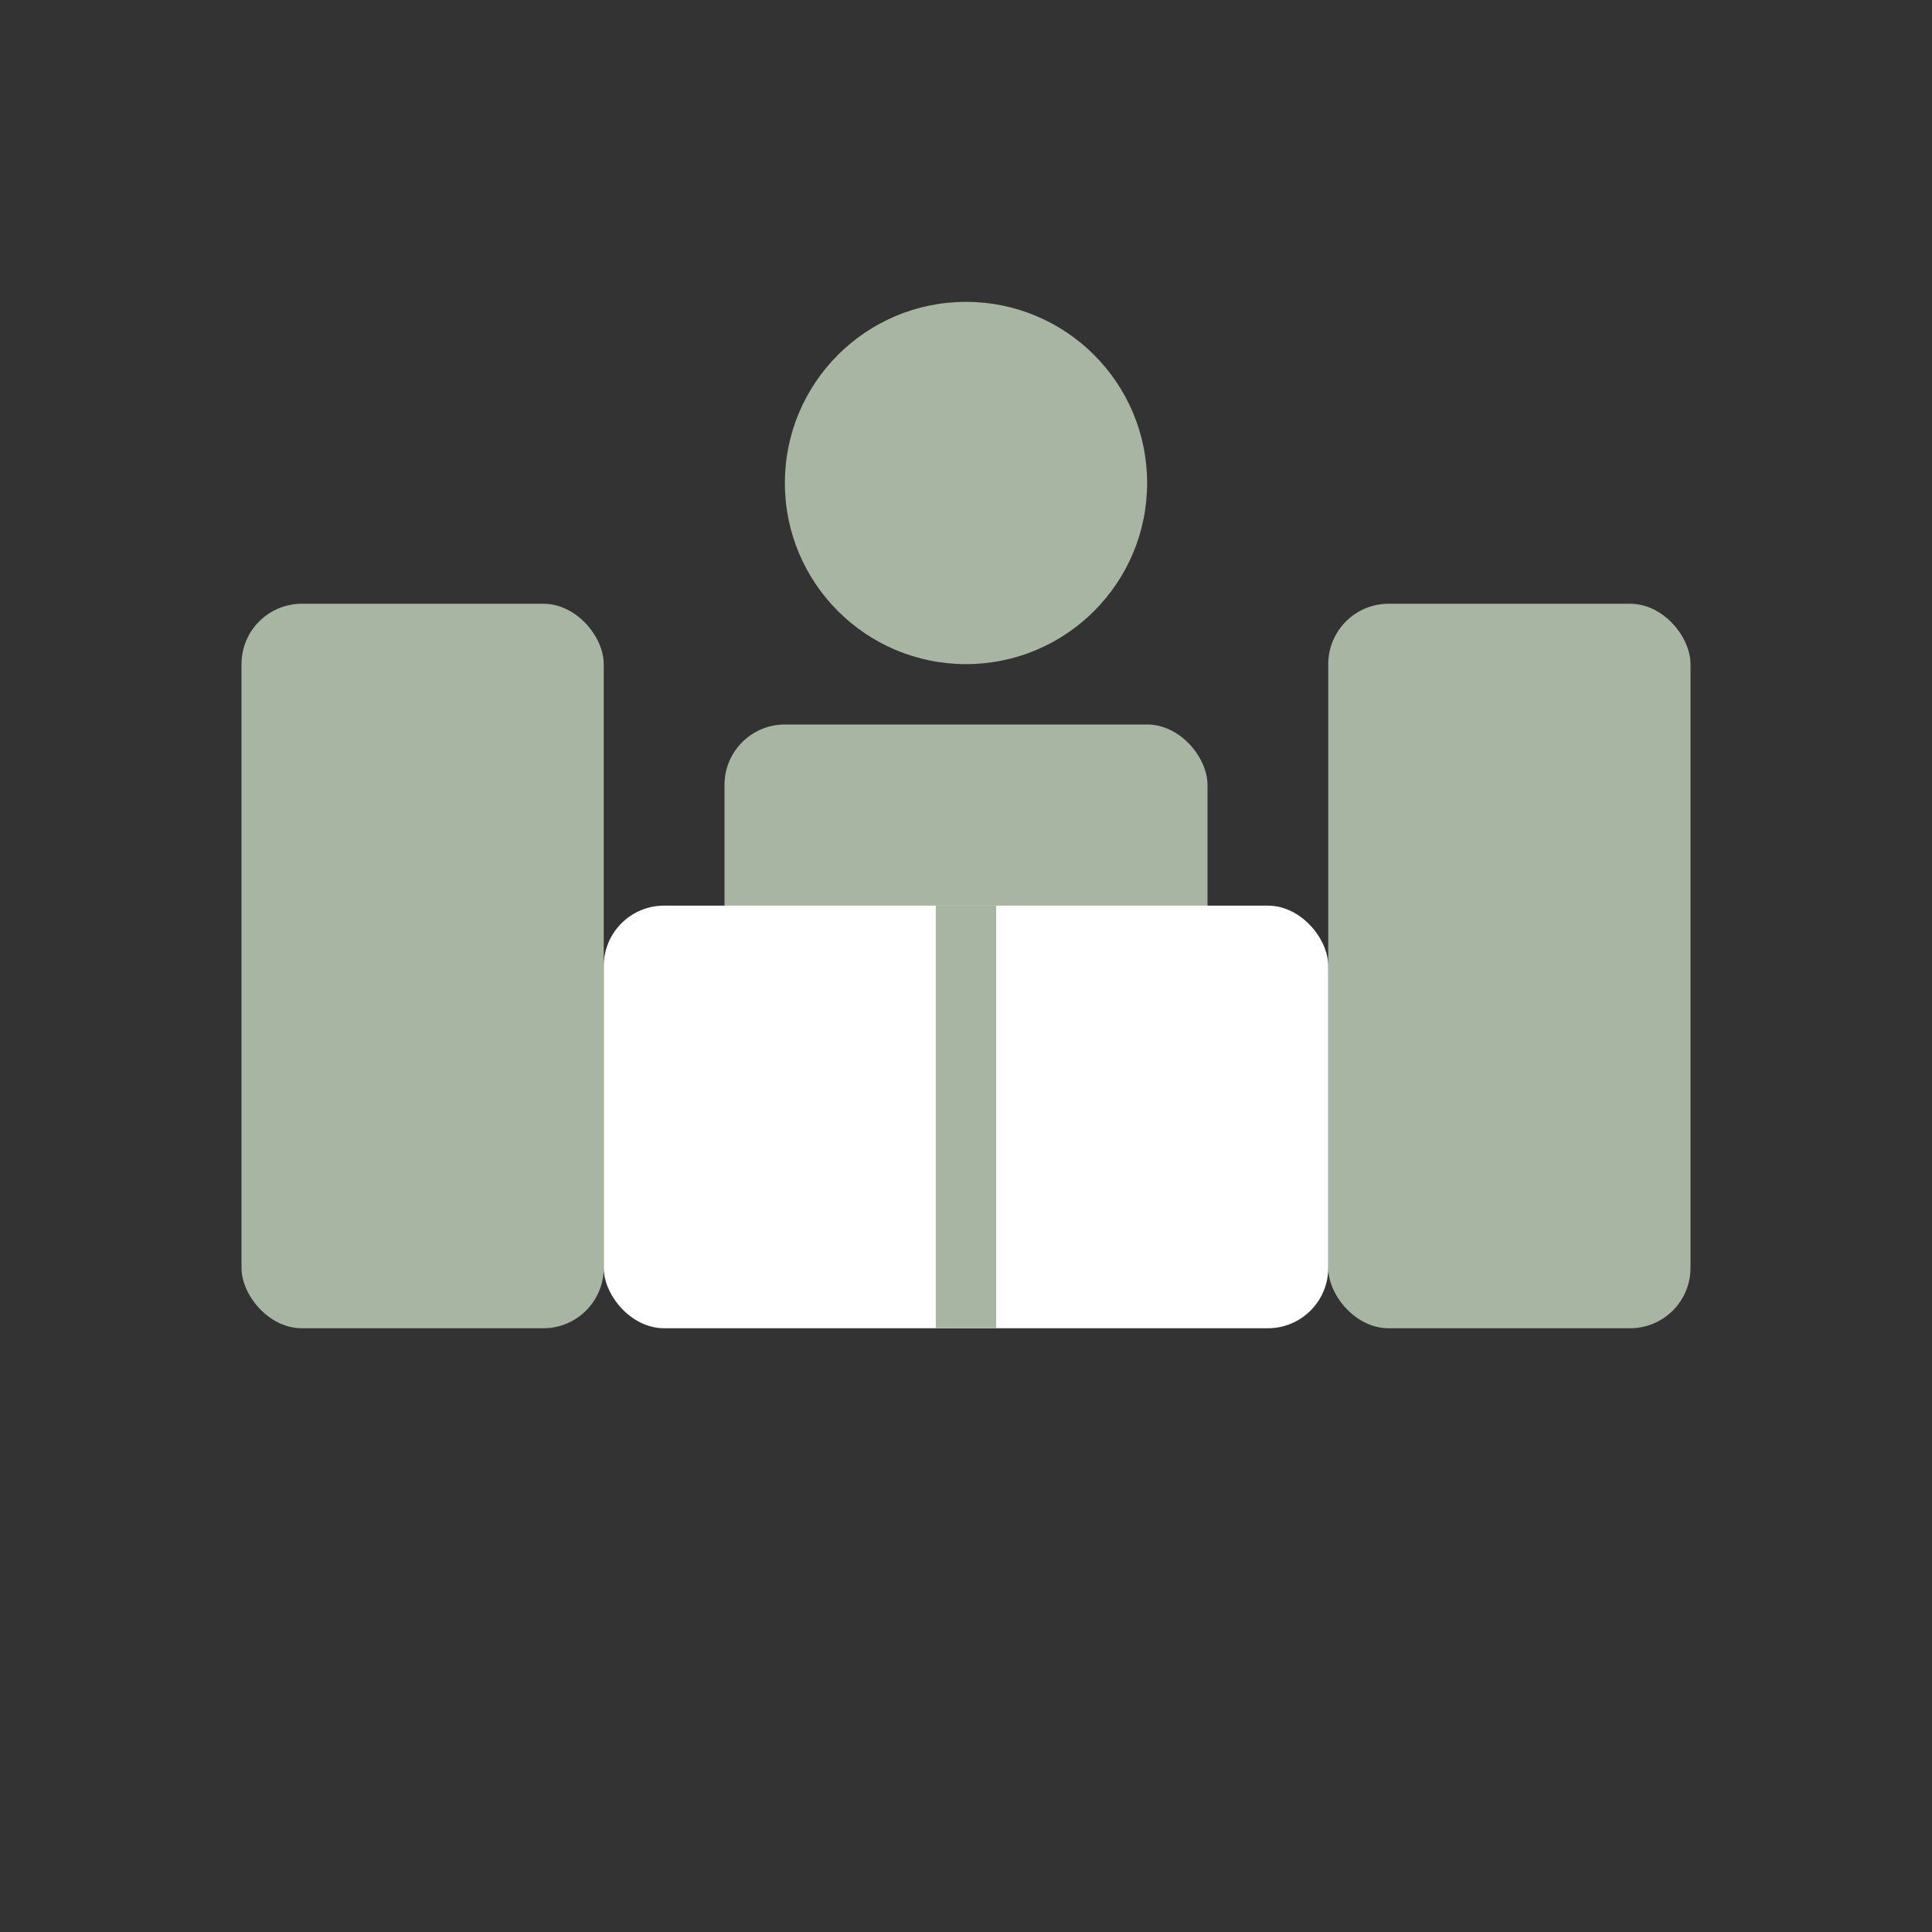
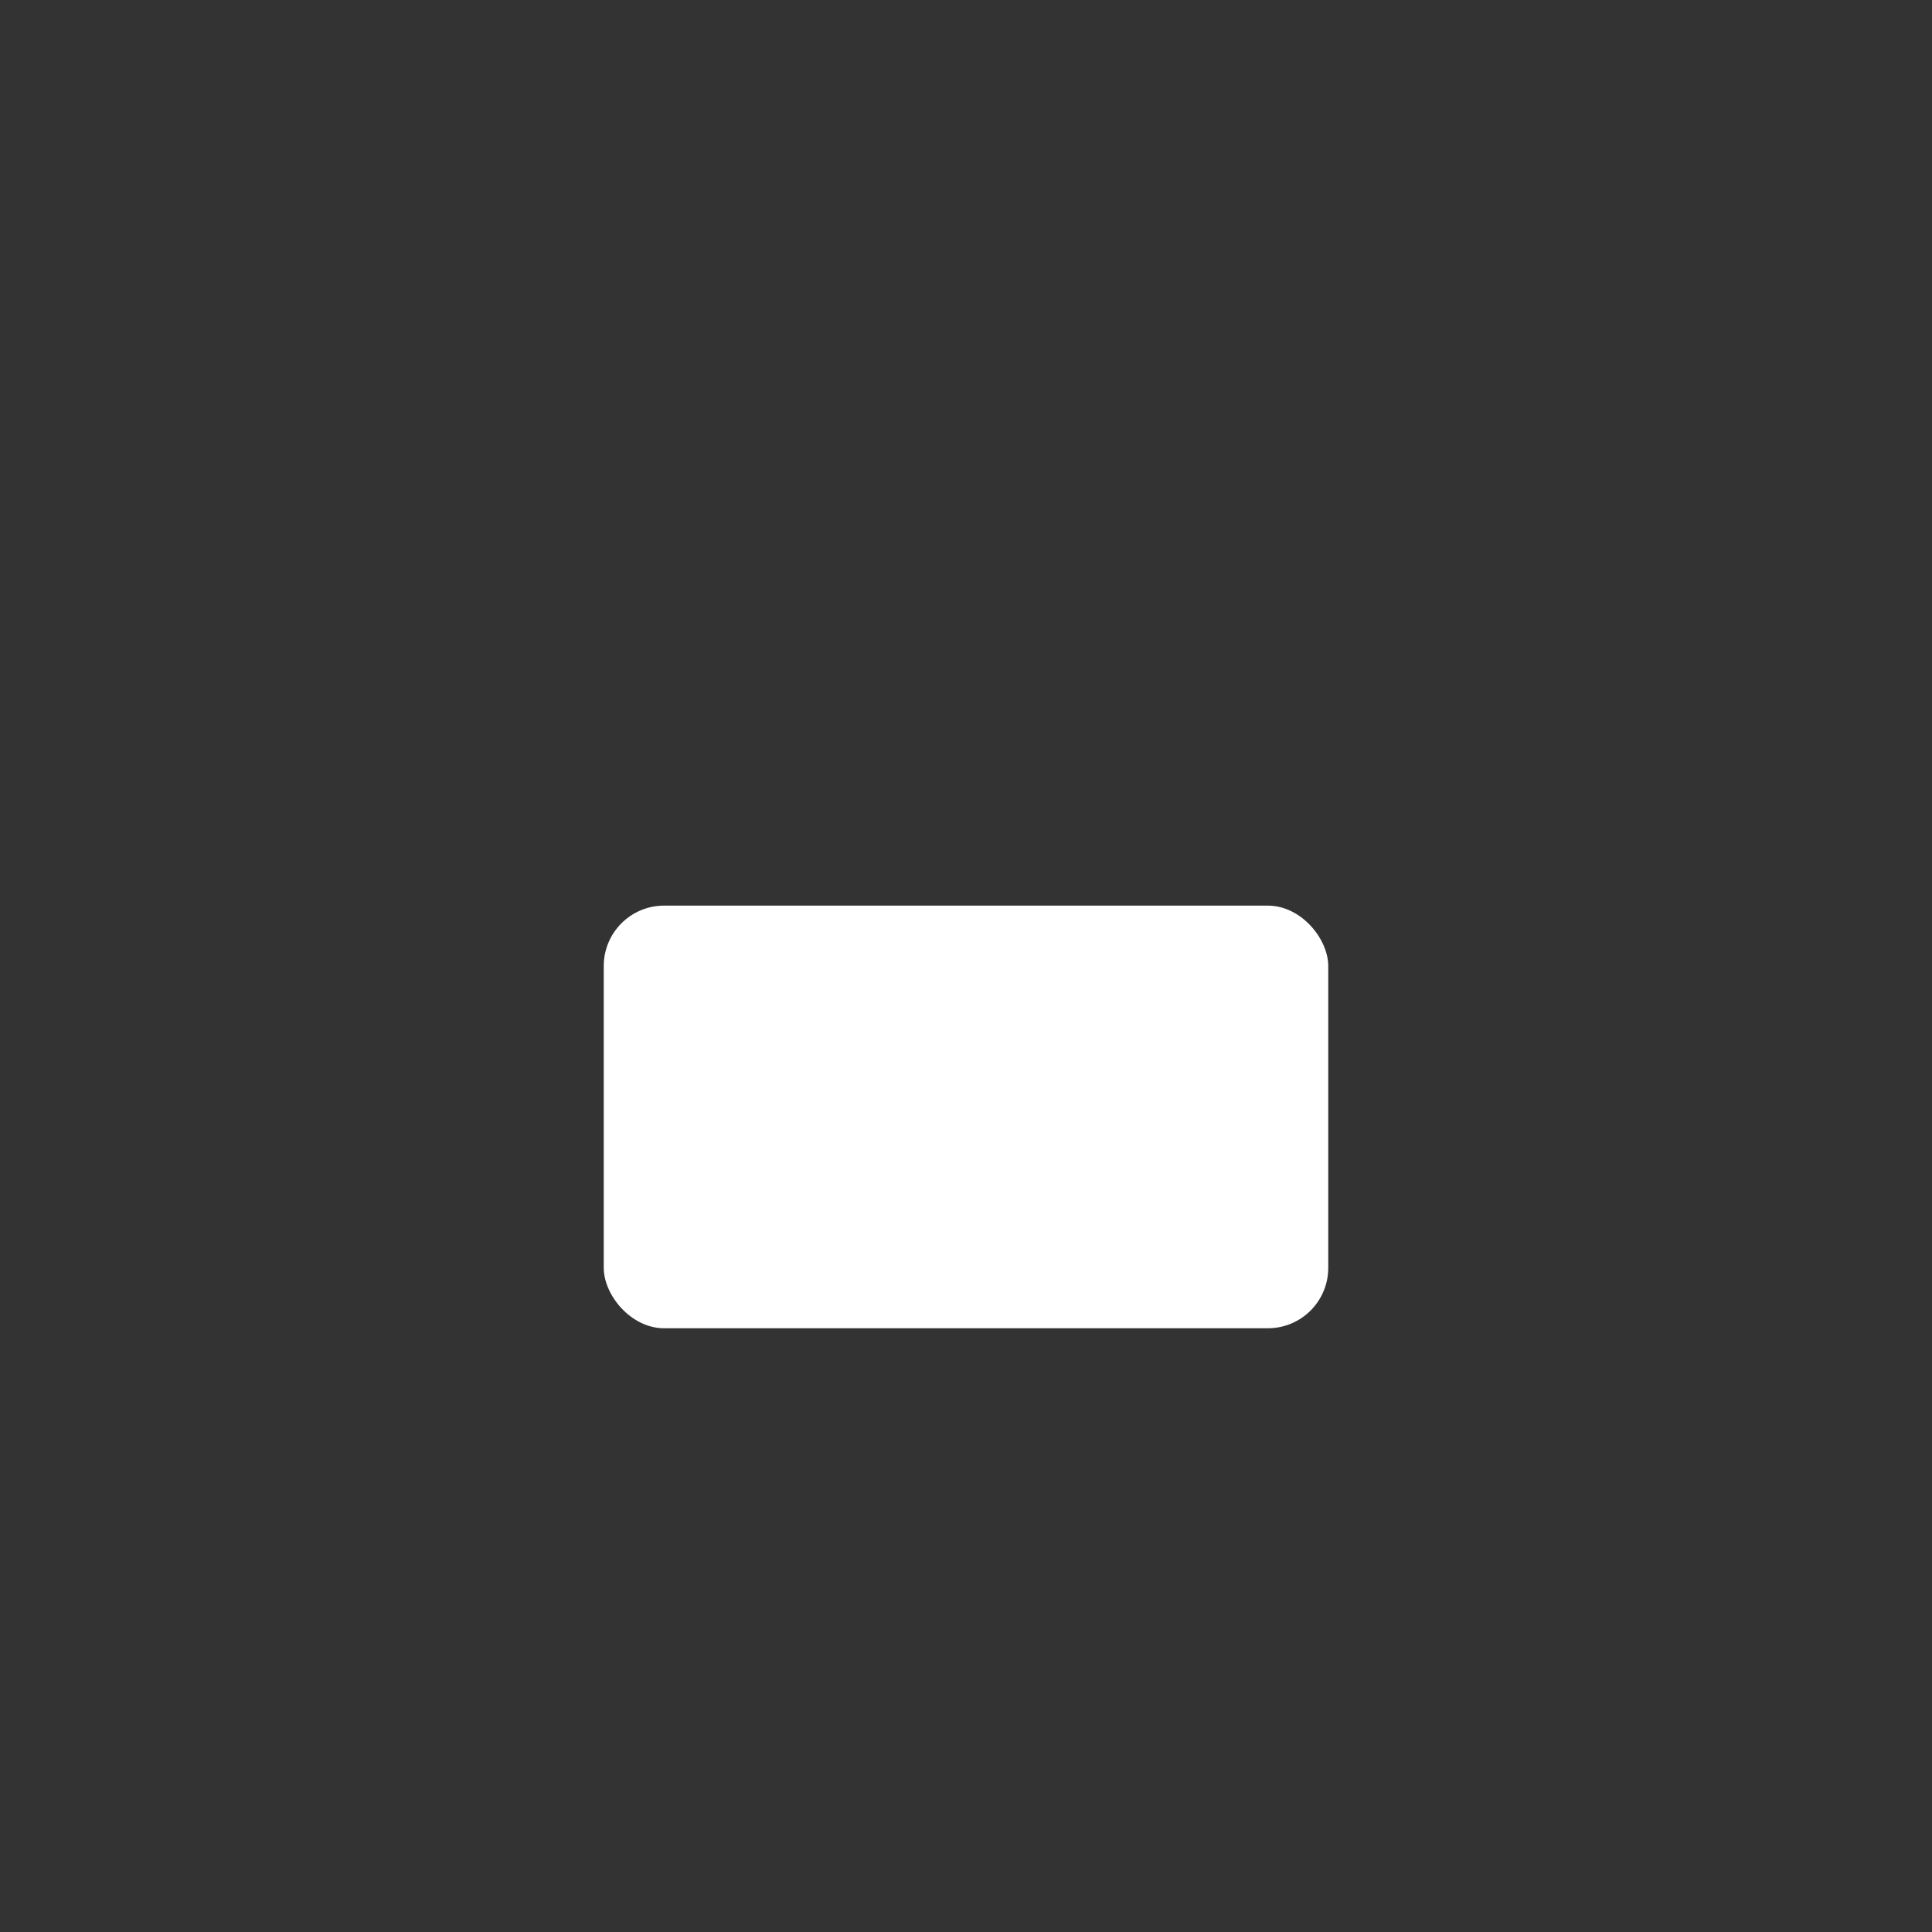
<svg xmlns="http://www.w3.org/2000/svg" viewBox="0 0 32 32" width="32" height="32">
  <rect x="0" y="0" width="32" height="32" fill="#333333" stroke="none" />
  <defs>
    <style>
      .favicon-element { fill: #A8B5A3; }
    </style>
  </defs>
-   <rect x="4" y="10" width="6" height="12" rx="1" class="favicon-element" />
-   <rect x="22" y="10" width="6" height="12" rx="1" class="favicon-element" />
-   <circle cx="16" cy="8" r="3" class="favicon-element" />
-   <rect x="12" y="12" width="8" height="6" rx="1" class="favicon-element" />
  <rect x="10" y="15" width="12" height="7" rx="1" fill="white" />
-   <line x1="16" y1="15" x2="16" y2="22" stroke="#A8B5A3" stroke-width="1" />
</svg>